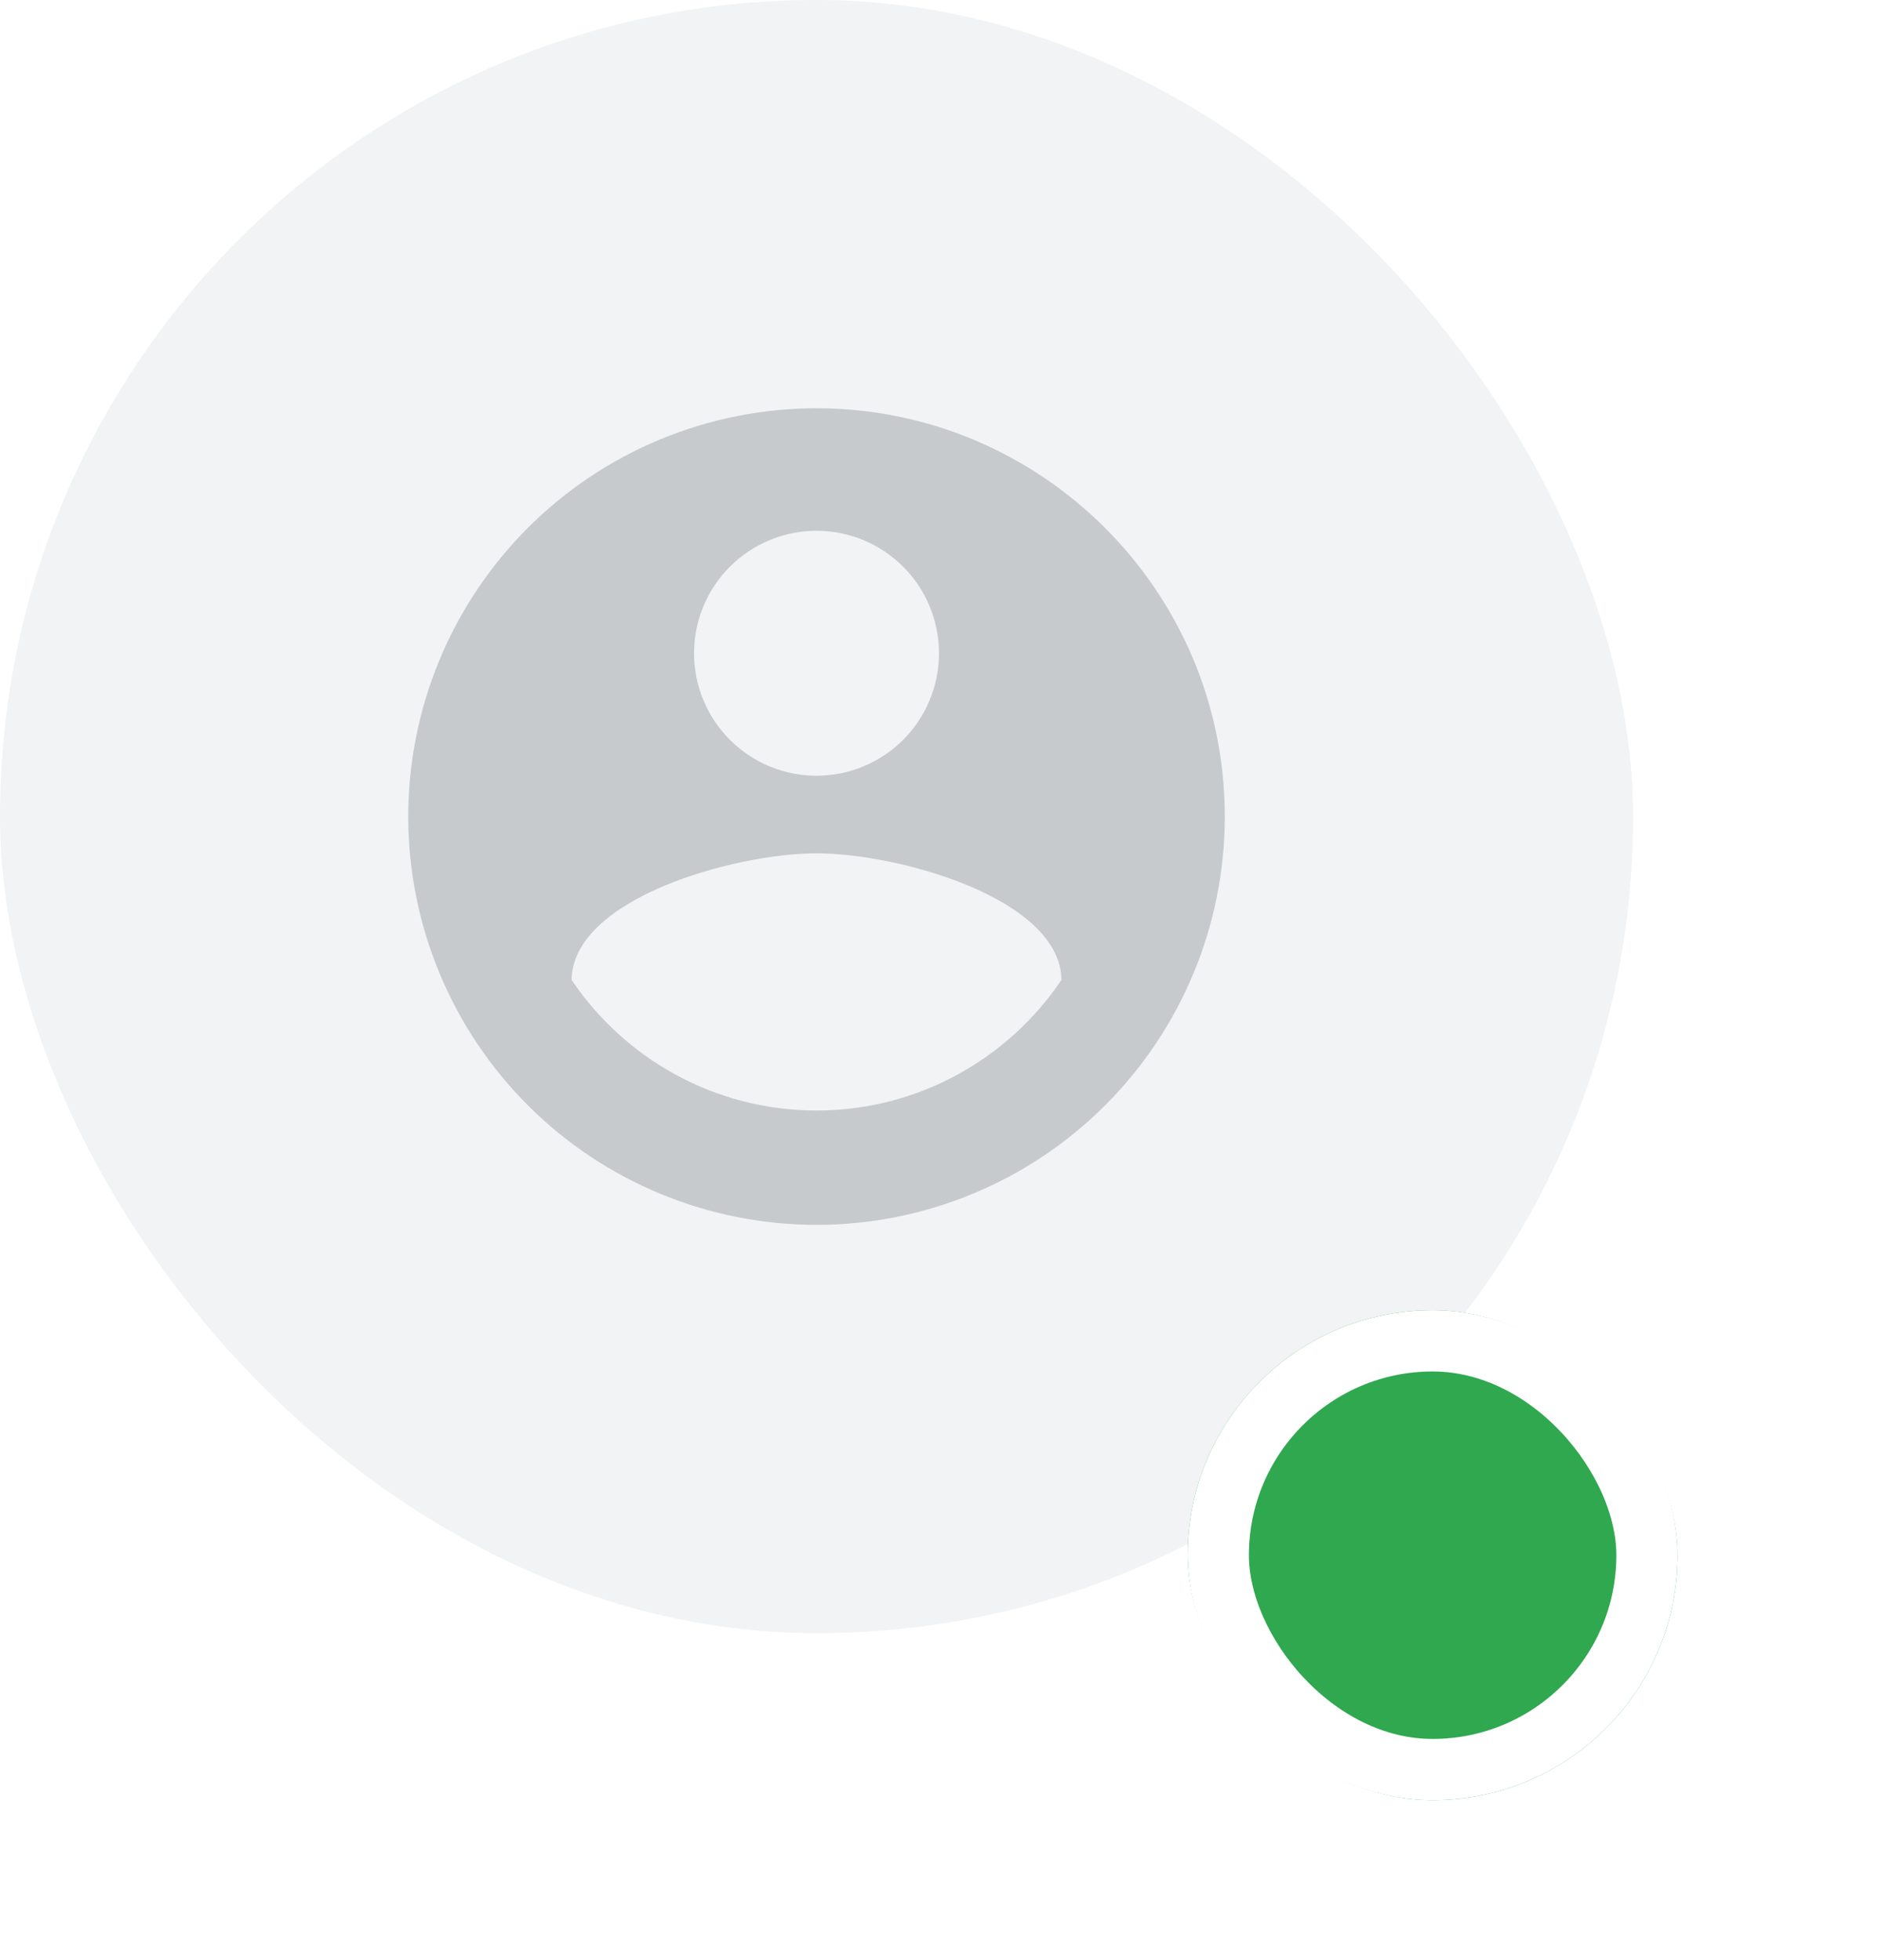
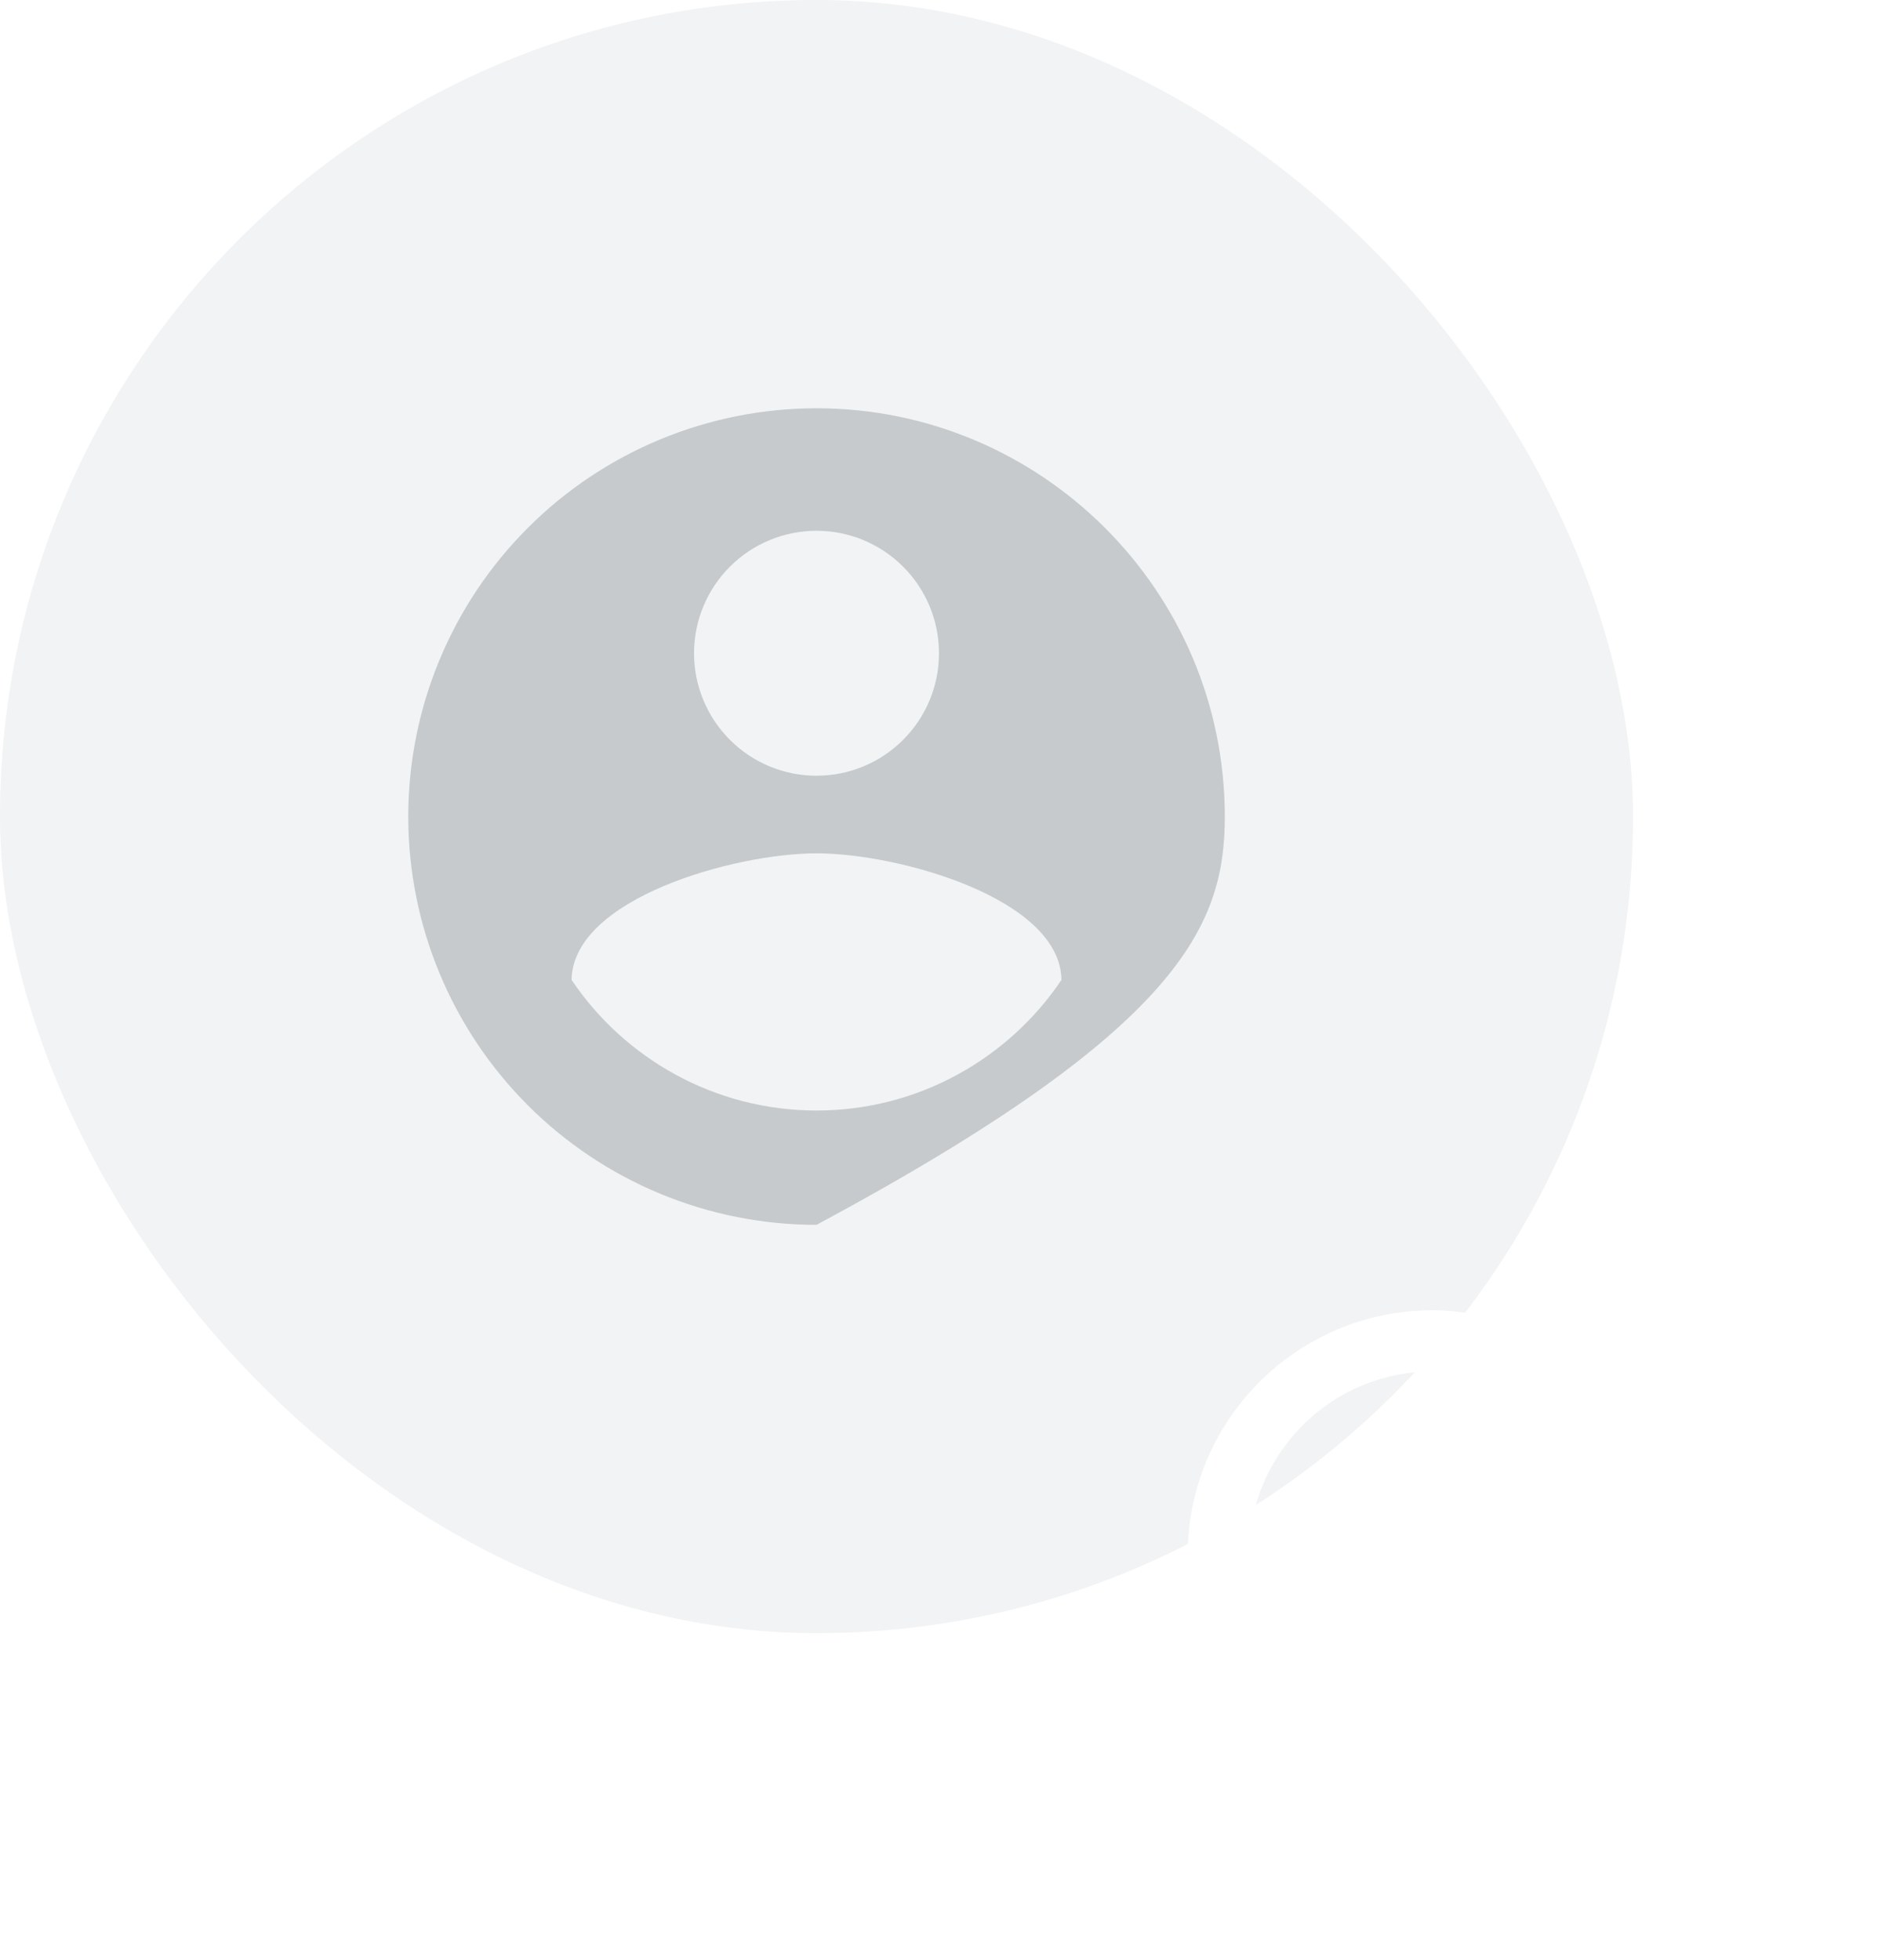
<svg xmlns="http://www.w3.org/2000/svg" width="46" height="48" viewBox="0 0 46 48" fill="none">
  <rect width="40" height="40" rx="20" fill="#F1F3F4" />
-   <path d="M20 27.2C17.5 27.2 15.29 25.92 14 24C14.03 22 18 20.9 20 20.9C22 20.9 25.97 22 26 24C24.71 25.92 22.5 27.2 20 27.2ZM20 13C20.796 13 21.559 13.316 22.121 13.879C22.684 14.441 23 15.204 23 16C23 16.796 22.684 17.559 22.121 18.121C21.559 18.684 20.796 19 20 19C19.204 19 18.441 18.684 17.879 18.121C17.316 17.559 17 16.796 17 16C17 15.204 17.316 14.441 17.879 13.879C18.441 13.316 19.204 13 20 13ZM20 10C18.687 10 17.386 10.259 16.173 10.761C14.96 11.264 13.857 12 12.929 12.929C11.054 14.804 10 17.348 10 20C10 22.652 11.054 25.196 12.929 27.071C13.857 28 14.96 28.736 16.173 29.239C17.386 29.741 18.687 30 20 30C22.652 30 25.196 28.946 27.071 27.071C28.946 25.196 30 22.652 30 20C30 14.47 25.5 10 20 10Z" fill="#C6CACC" />
+   <path d="M20 27.2C17.5 27.2 15.29 25.92 14 24C14.03 22 18 20.9 20 20.9C22 20.9 25.97 22 26 24C24.71 25.92 22.5 27.2 20 27.2ZM20 13C20.796 13 21.559 13.316 22.121 13.879C22.684 14.441 23 15.204 23 16C23 16.796 22.684 17.559 22.121 18.121C21.559 18.684 20.796 19 20 19C19.204 19 18.441 18.684 17.879 18.121C17.316 17.559 17 16.796 17 16C17 15.204 17.316 14.441 17.879 13.879C18.441 13.316 19.204 13 20 13ZM20 10C18.687 10 17.386 10.259 16.173 10.761C14.96 11.264 13.857 12 12.929 12.929C11.054 14.804 10 17.348 10 20C10 22.652 11.054 25.196 12.929 27.071C13.857 28 14.96 28.736 16.173 29.239C17.386 29.741 18.687 30 20 30C28.946 25.196 30 22.652 30 20C30 14.47 25.5 10 20 10Z" fill="#C6CACC" />
  <g filter="url(#filter0_dd_315_24)">
-     <rect x="29.091" y="29.091" width="12" height="12" rx="6" fill="#2FA84F" />
    <rect x="29.841" y="29.841" width="10.5" height="10.5" rx="5.25" stroke="white" stroke-width="1.5" />
  </g>
  <defs>
    <filter id="filter0_dd_315_24" x="25.091" y="27.091" width="20" height="20" filterUnits="userSpaceOnUse" color-interpolation-filters="sRGB">
      <feFlood flood-opacity="0" result="BackgroundImageFix" />
      <feColorMatrix in="SourceAlpha" type="matrix" values="0 0 0 0 0 0 0 0 0 0 0 0 0 0 0 0 0 0 127 0" result="hardAlpha" />
      <feOffset dy="2" />
      <feGaussianBlur stdDeviation="2" />
      <feColorMatrix type="matrix" values="0 0 0 0 0.263 0 0 0 0 0.627 0 0 0 0 0.278 0 0 0 0.24 0" />
      <feBlend mode="normal" in2="BackgroundImageFix" result="effect1_dropShadow_315_24" />
      <feColorMatrix in="SourceAlpha" type="matrix" values="0 0 0 0 0 0 0 0 0 0 0 0 0 0 0 0 0 0 127 0" result="hardAlpha" />
      <feOffset dy="1" />
      <feGaussianBlur stdDeviation="1" />
      <feColorMatrix type="matrix" values="0 0 0 0 0.169 0 0 0 0 0.4 0 0 0 0 0.18 0 0 0 0.24 0" />
      <feBlend mode="normal" in2="effect1_dropShadow_315_24" result="effect2_dropShadow_315_24" />
      <feBlend mode="normal" in="SourceGraphic" in2="effect2_dropShadow_315_24" result="shape" />
    </filter>
  </defs>
</svg>